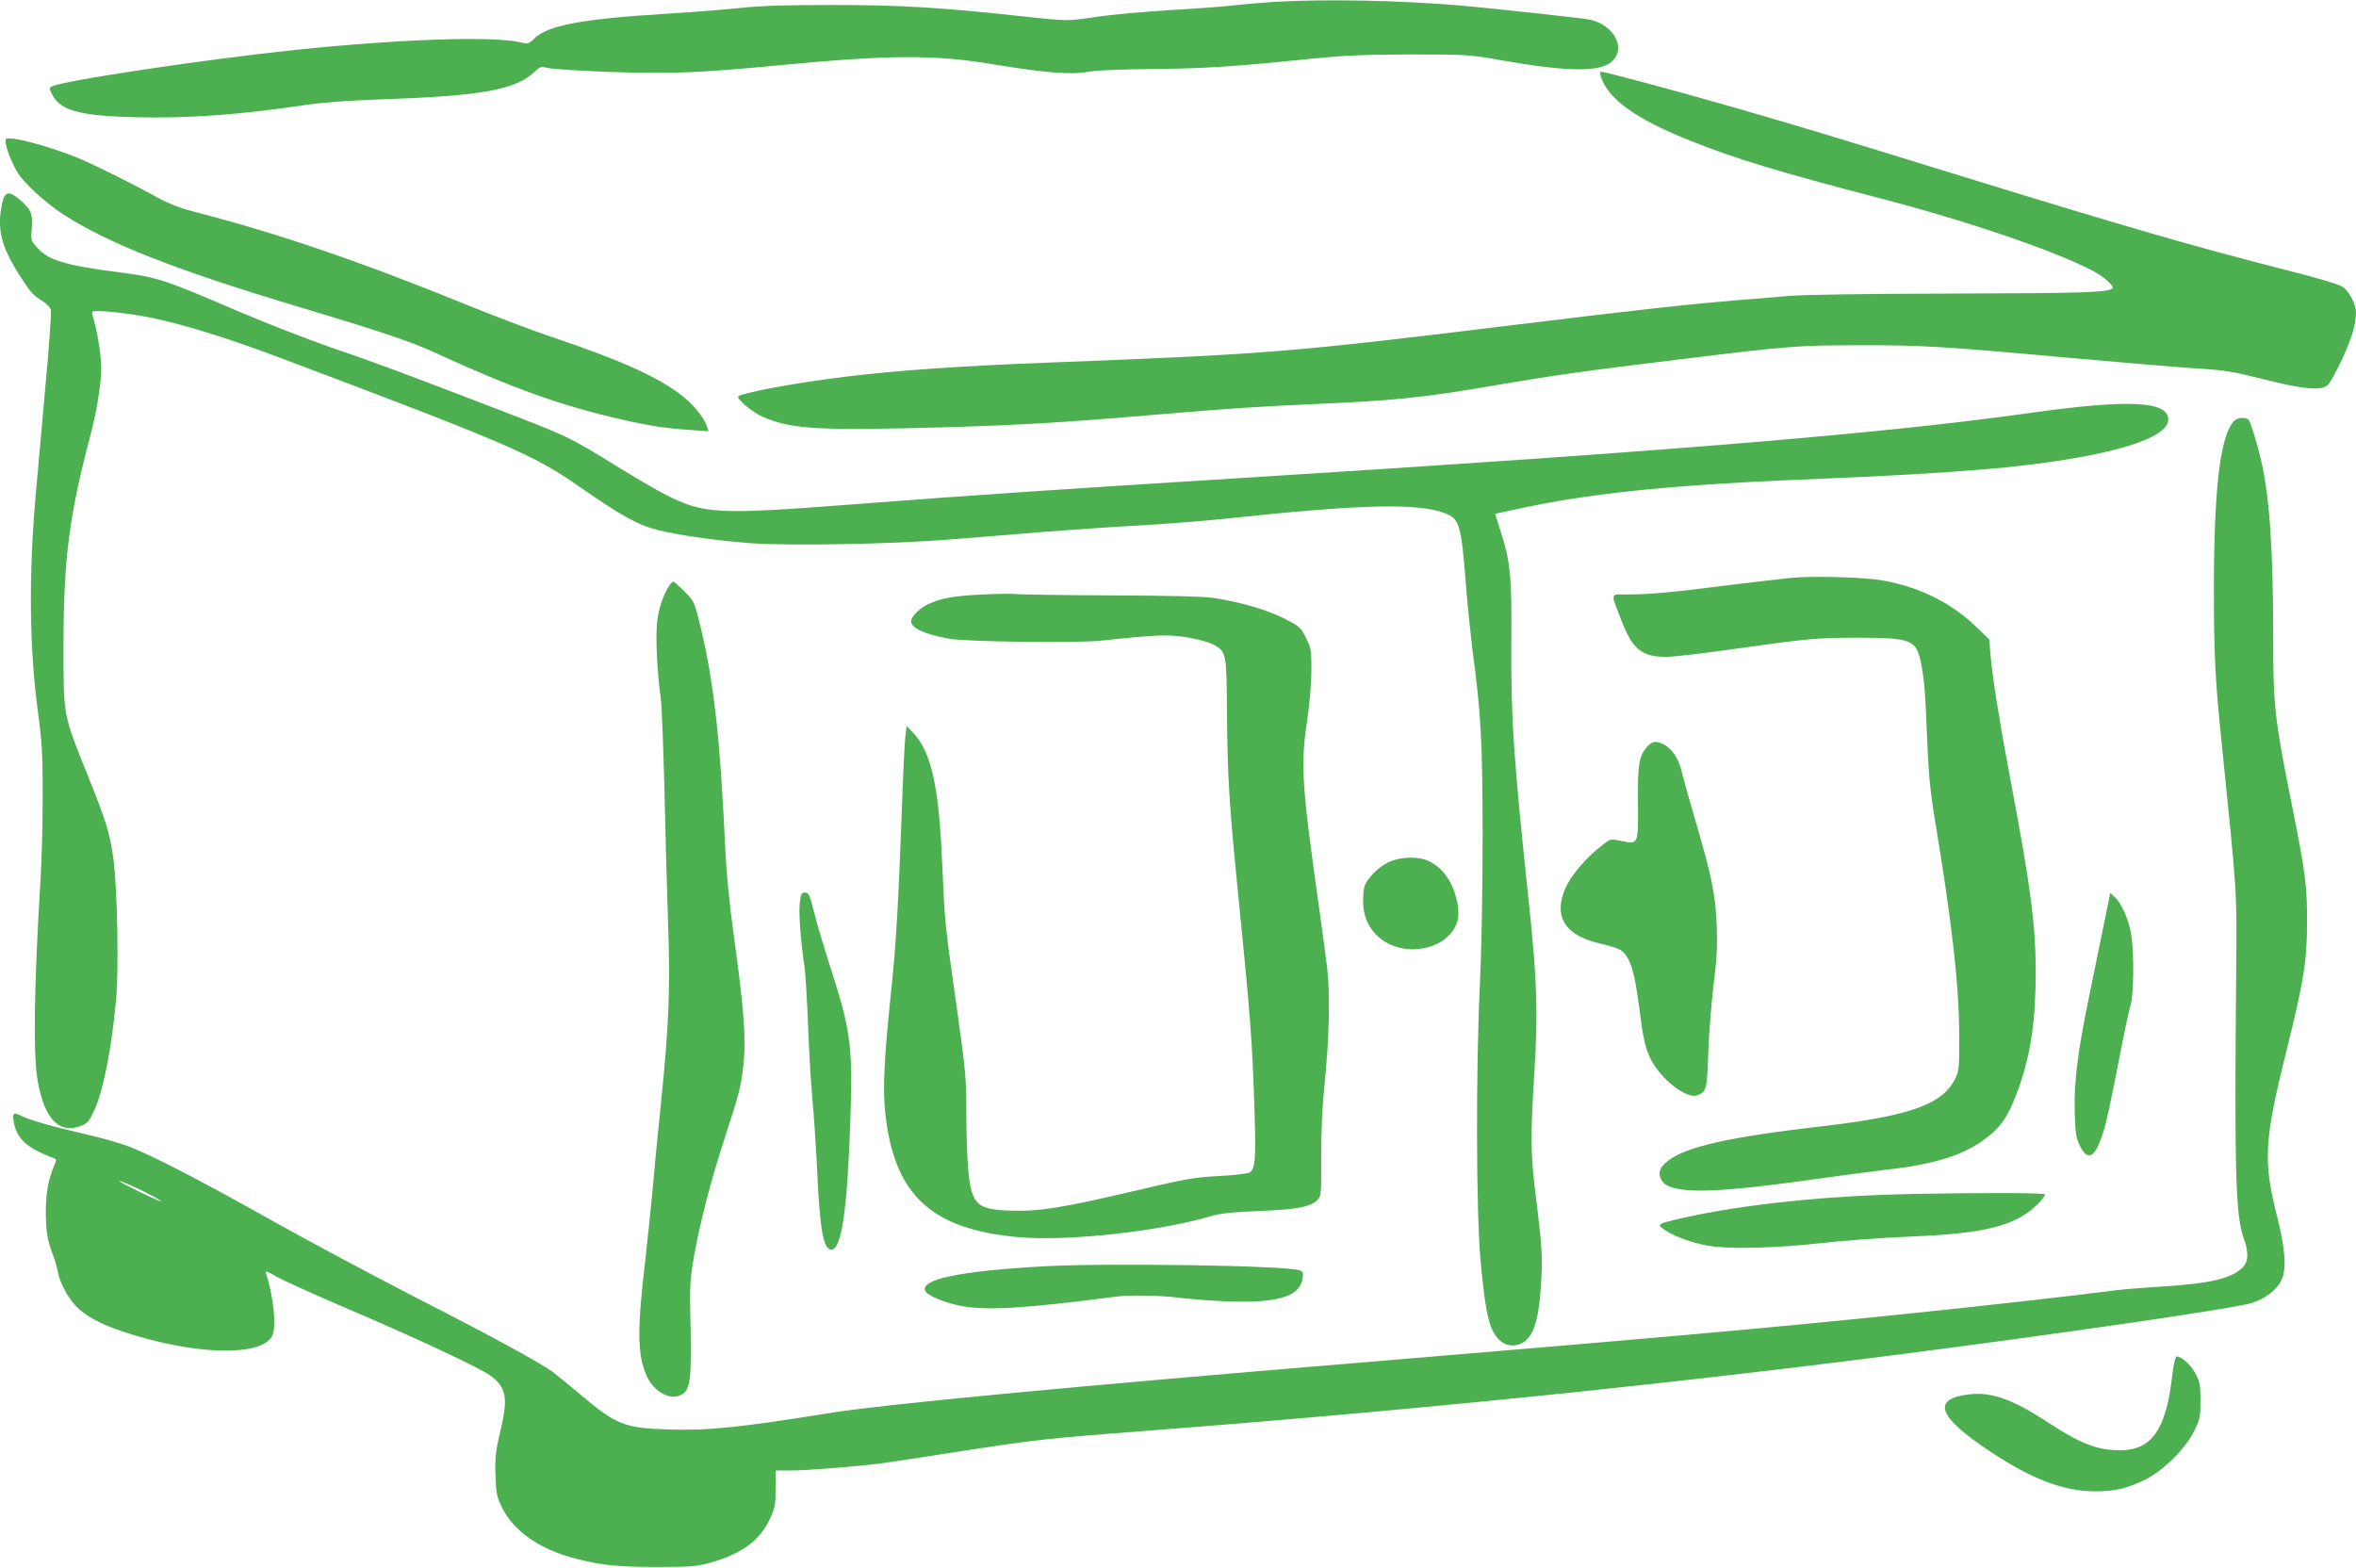
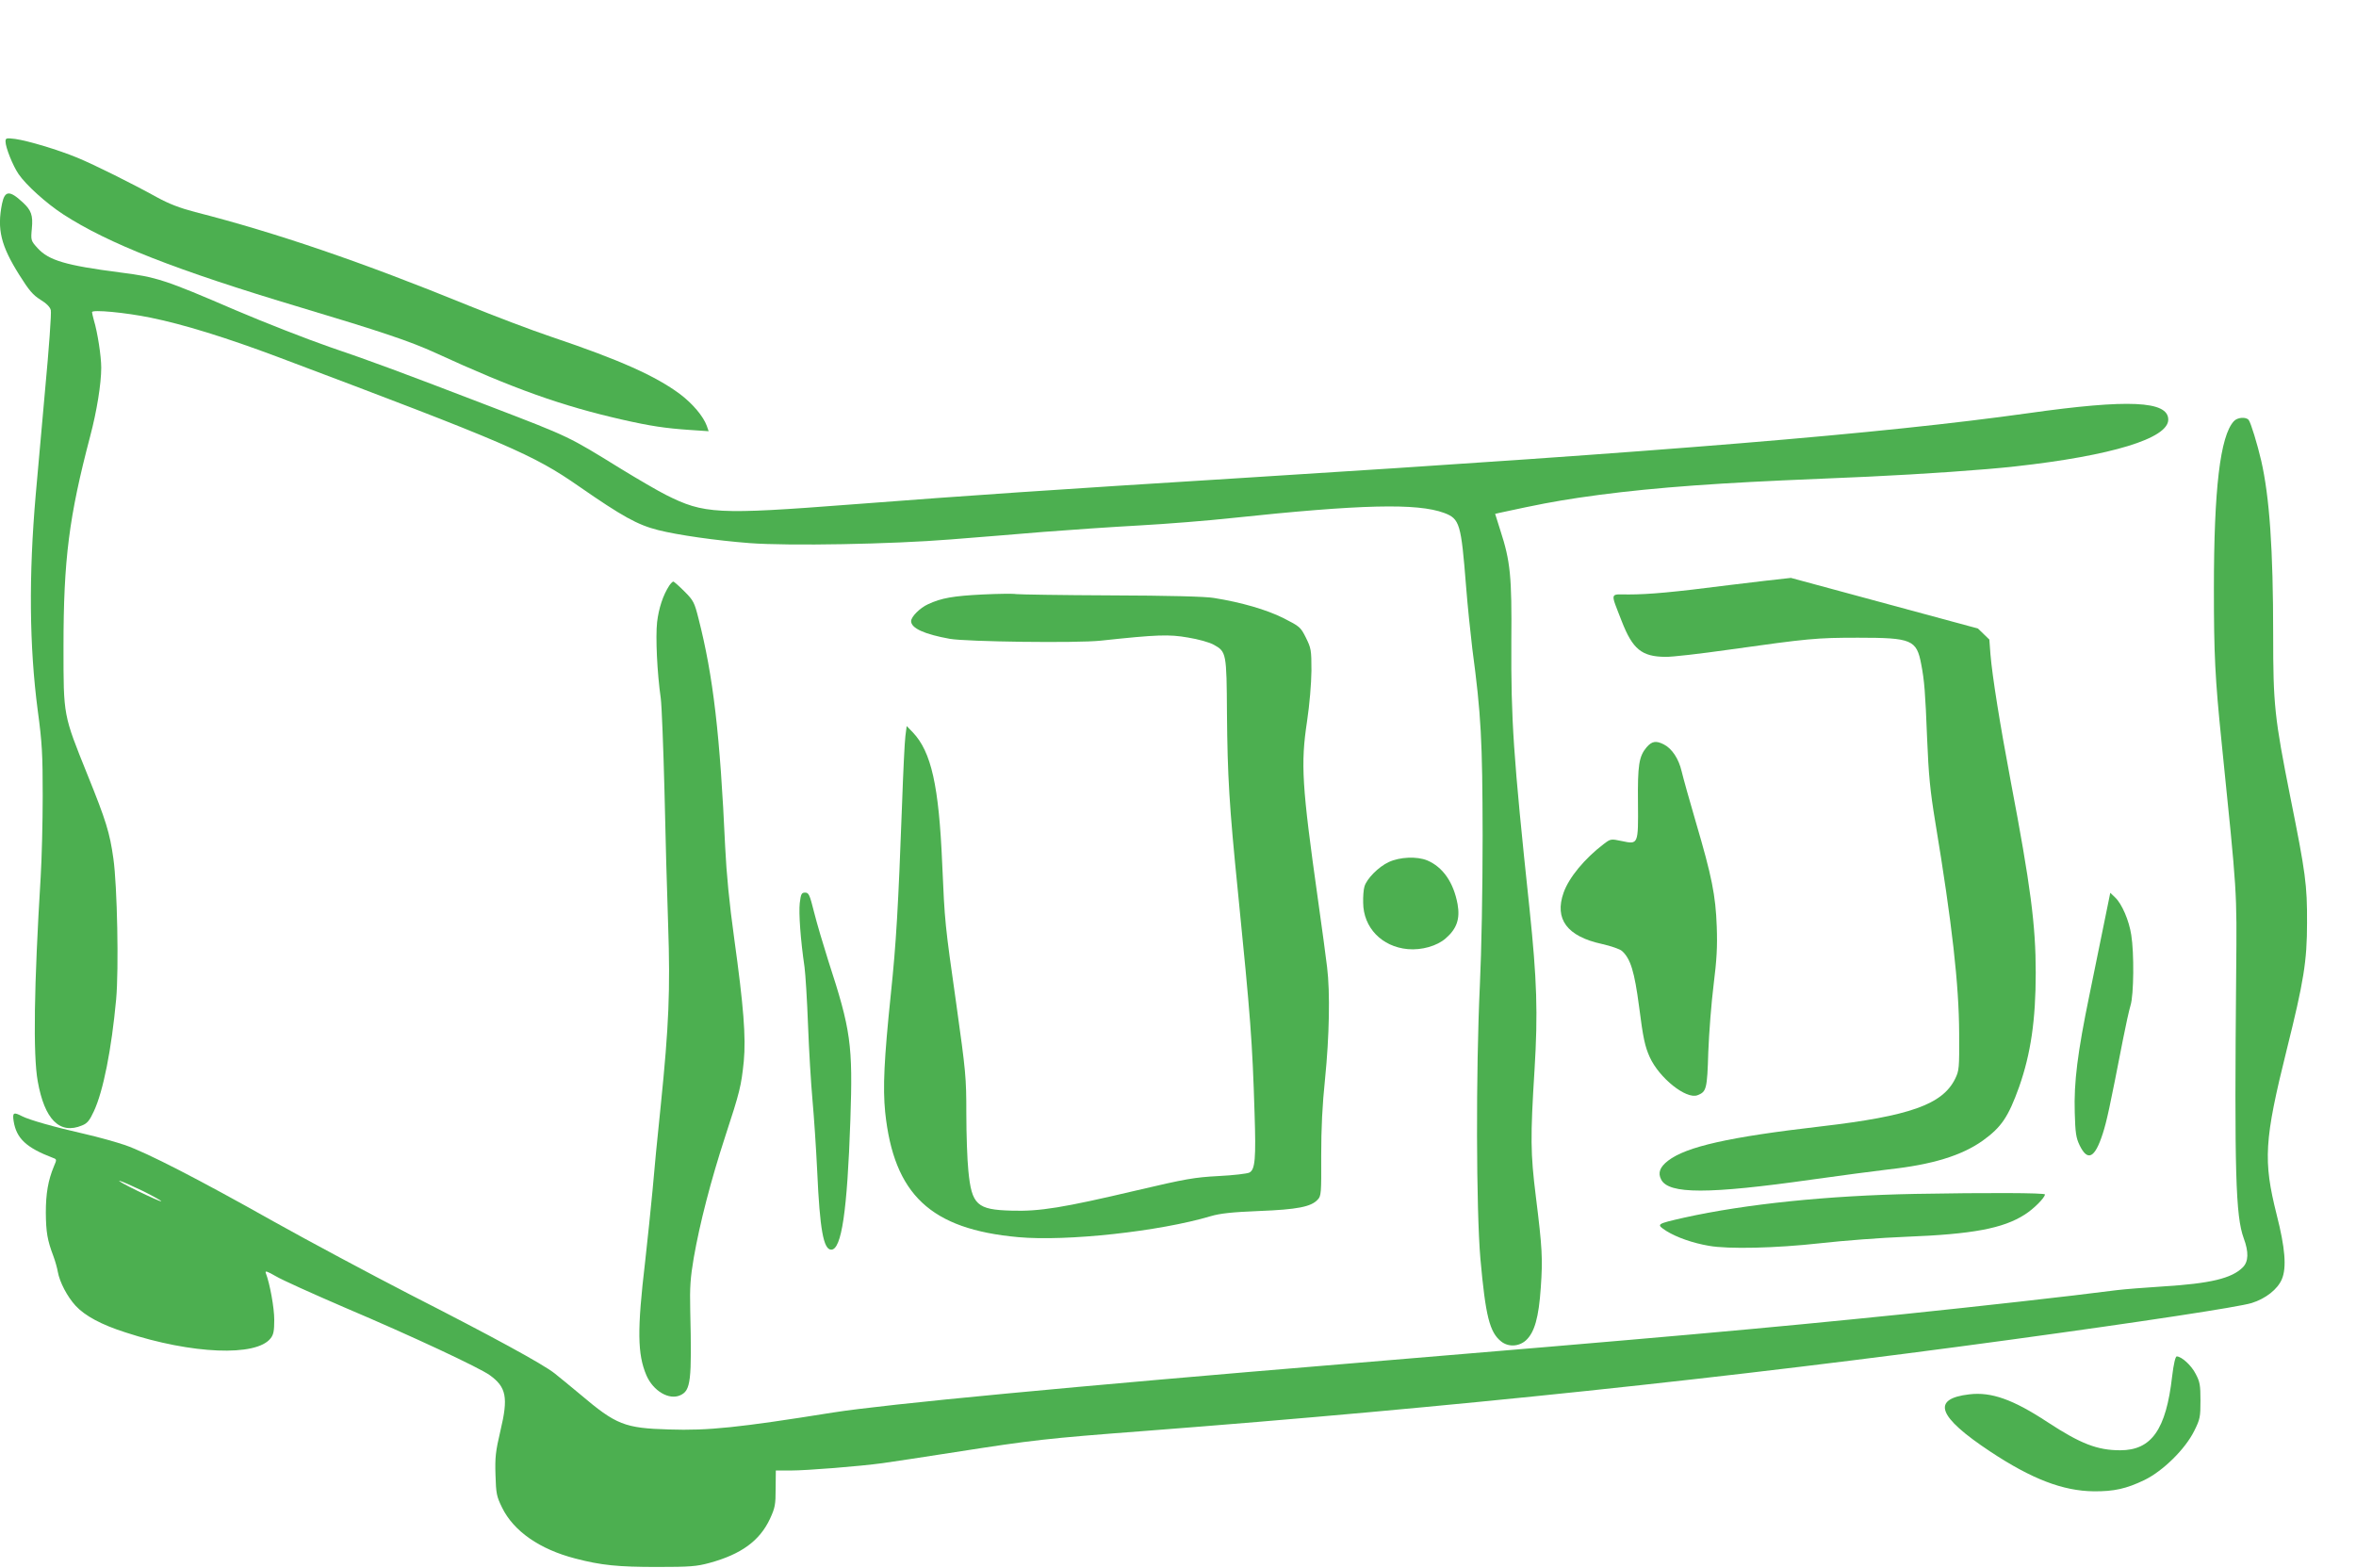
<svg xmlns="http://www.w3.org/2000/svg" version="1.0" width="1280pt" height="852pt" viewBox="0 0 1280 852" preserveAspectRatio="xMidYMid meet">
  <g transform="translate(0,852) scale(0.1,-0.1)" fill="#4caf50" stroke="none">
-     <path d="M6925 8510 c-71 -5 -170 -13 -220 -19 -49 -6 -207 -18 -350 -26 -143 -9 -323 -25 -400 -37 -164 -24 -148 -24 -435 7 -417 45 -636 58 -1000 58 -255 0 -387 -4 -505 -17 -88 -9 -268 -23 -400 -31 -455 -28 -642 -63 -714 -136 -28 -28 -32 -29 -73 -19 -150 35 -649 18 -1213 -40 -491 -51 -1288 -170 -1336 -201 -12 -7 -11 -14 6 -46 45 -84 152 -113 450 -120 288 -7 565 13 935 68 86 13 231 23 400 29 549 19 730 51 836 151 29 28 33 29 75 19 24 -6 177 -15 339 -21 326 -11 480 -5 910 36 605 58 849 59 1170 5 272 -45 420 -57 506 -41 45 9 172 14 359 16 285 3 431 12 870 57 174 17 284 22 530 22 306 0 313 0 495 -32 366 -64 539 -65 602 -2 72 72 5 193 -122 223 -30 7 -534 62 -705 77 -331 28 -724 36 -1010 20z" />
-     <path d="M8696 8108 c38 -126 192 -236 496 -356 241 -96 465 -164 1028 -311 473 -123 951 -287 1151 -393 59 -31 117 -83 106 -94 -23 -23 -146 -27 -857 -29 -488 -1 -816 -6 -905 -13 -77 -7 -196 -17 -265 -22 -286 -24 -516 -49 -1220 -135 -1225 -150 -1339 -159 -2530 -205 -474 -18 -821 -42 -1100 -76 -277 -33 -590 -92 -590 -110 0 -20 80 -85 134 -109 156 -68 306 -76 1011 -56 403 12 649 27 1160 71 339 29 553 43 835 55 425 18 585 35 965 100 319 55 505 81 1025 144 576 71 631 75 965 75 336 1 452 -6 1145 -69 267 -24 568 -49 670 -56 166 -10 204 -16 379 -60 215 -55 313 -63 348 -31 11 9 45 72 77 139 54 118 76 191 76 256 0 43 -36 113 -72 138 -19 14 -134 48 -316 94 -478 121 -890 241 -1762 510 -670 207 -888 273 -1225 370 -304 87 -703 195 -725 195 -7 0 -9 -8 -4 -22z" />
    <path d="M30 7751 c0 -32 40 -132 71 -177 40 -59 152 -160 243 -219 244 -158 609 -302 1291 -506 434 -130 595 -184 730 -246 427 -196 686 -288 1015 -363 154 -35 235 -47 367 -56 l103 -7 -10 29 c-19 52 -76 120 -146 173 -132 98 -325 185 -699 311 -110 37 -312 114 -450 170 -578 236 -1043 395 -1485 508 -84 22 -141 44 -207 80 -132 73 -340 177 -435 216 -102 42 -265 91 -335 101 -49 6 -53 5 -53 -14z" />
    <path d="M11 7413 c-28 -139 -6 -228 94 -387 52 -83 74 -109 114 -134 33 -20 53 -40 57 -57 4 -15 -10 -210 -31 -433 -20 -224 -43 -481 -51 -571 -38 -437 -35 -821 11 -1171 24 -177 27 -240 27 -465 0 -143 -5 -341 -11 -440 -36 -588 -42 -967 -16 -1110 37 -208 119 -291 241 -240 28 11 41 27 64 77 51 109 96 337 121 608 15 163 6 617 -15 765 -20 142 -40 206 -141 456 -132 328 -130 316 -130 694 0 476 30 708 145 1145 36 136 60 285 60 372 0 63 -20 192 -40 258 -5 19 -10 39 -10 44 0 15 182 -2 318 -30 178 -36 413 -109 690 -213 1251 -471 1388 -530 1638 -704 235 -163 318 -209 429 -237 106 -27 316 -57 498 -71 214 -16 769 -6 1092 20 138 11 365 29 505 41 140 11 374 27 520 35 146 8 371 26 500 40 706 75 1010 82 1156 28 85 -32 92 -58 119 -398 8 -104 24 -257 34 -340 48 -359 55 -497 56 -1015 0 -294 -6 -625 -15 -815 -22 -465 -20 -1220 3 -1485 28 -312 50 -399 113 -449 39 -31 96 -28 134 6 47 43 70 124 81 287 11 157 8 215 -27 496 -29 234 -30 319 -7 687 19 310 13 488 -27 873 -89 839 -101 1028 -99 1455 3 354 -5 435 -60 604 l-28 89 26 6 c217 47 287 60 424 81 303 45 632 73 1117 95 129 6 336 15 460 20 297 14 633 37 800 56 523 58 830 152 830 254 0 102 -215 112 -760 35 -800 -112 -1955 -207 -4240 -350 -1107 -69 -1488 -95 -2155 -146 -729 -56 -800 -52 -1007 52 -42 21 -152 85 -245 142 -287 177 -273 171 -708 338 -495 190 -643 245 -875 324 -124 43 -354 133 -511 200 -383 165 -428 180 -629 205 -293 38 -385 65 -446 132 -36 40 -37 42 -31 106 7 72 -3 100 -50 143 -71 66 -97 64 -112 -8z" />
    <path d="M12136 6231 c-74 -81 -108 -367 -108 -911 0 -356 6 -483 42 -835 85 -835 83 -791 79 -1250 -10 -1088 -3 -1322 41 -1443 28 -75 26 -127 -5 -158 -60 -60 -175 -88 -436 -104 -96 -6 -208 -15 -249 -20 -262 -34 -740 -87 -1154 -130 -782 -80 -1290 -125 -3031 -270 -1497 -124 -2506 -220 -2790 -265 -513 -82 -677 -99 -889 -92 -243 7 -288 25 -484 191 -53 44 -116 96 -139 114 -63 50 -338 200 -783 427 -217 112 -552 291 -745 399 -407 229 -685 372 -805 414 -47 16 -146 44 -221 61 -164 37 -300 76 -339 96 -46 24 -53 20 -46 -26 15 -95 69 -145 213 -200 22 -8 22 -9 6 -46 -32 -77 -44 -149 -44 -252 1 -106 8 -149 41 -236 10 -27 21 -66 24 -85 10 -56 51 -135 97 -185 51 -55 140 -103 272 -145 360 -118 709 -132 787 -32 16 20 20 40 20 101 0 66 -24 197 -46 254 -5 14 7 10 54 -17 33 -20 202 -96 376 -171 365 -155 730 -326 787 -367 90 -65 101 -121 58 -301 -27 -115 -30 -146 -27 -242 3 -101 6 -116 36 -177 63 -128 204 -226 397 -276 141 -37 233 -46 445 -46 179 0 215 3 285 22 172 47 272 120 328 239 28 61 31 77 31 165 l1 98 80 0 c89 0 376 23 500 40 44 6 222 33 395 60 423 66 492 74 1030 115 1654 127 3183 288 4705 496 717 98 1236 177 1308 199 77 24 141 75 164 129 27 63 18 171 -28 351 -74 295 -68 403 55 898 92 369 110 480 110 687 1 207 -8 272 -90 680 -87 437 -94 505 -94 885 0 468 -20 750 -65 947 -21 90 -56 205 -68 221 -14 18 -62 15 -81 -7z m-11358 -4183 c56 -28 100 -53 98 -55 -2 -3 -60 23 -128 56 -68 33 -112 58 -98 55 14 -3 71 -29 128 -56z" />
-     <path d="M9730 5380 c-52 -5 -203 -23 -335 -39 -304 -39 -437 -51 -548 -51 -103 0 -99 17 -36 -146 59 -151 108 -192 237 -193 35 -1 190 17 345 39 434 61 477 65 702 65 292 0 318 -11 343 -145 17 -88 22 -150 32 -405 8 -194 16 -280 44 -450 92 -556 129 -886 130 -1150 1 -190 0 -202 -22 -247 -69 -139 -246 -202 -727 -258 -502 -58 -733 -110 -833 -187 -44 -34 -56 -66 -37 -102 41 -80 255 -80 820 0 154 22 341 46 415 55 238 26 398 75 513 157 101 73 138 128 197 292 63 180 90 362 90 620 0 258 -28 472 -135 1035 -60 318 -101 575 -111 695 l-6 80 -62 60 c-137 136 -312 224 -516 261 -104 18 -372 26 -500 14z" />
+     <path d="M9730 5380 c-52 -5 -203 -23 -335 -39 -304 -39 -437 -51 -548 -51 -103 0 -99 17 -36 -146 59 -151 108 -192 237 -193 35 -1 190 17 345 39 434 61 477 65 702 65 292 0 318 -11 343 -145 17 -88 22 -150 32 -405 8 -194 16 -280 44 -450 92 -556 129 -886 130 -1150 1 -190 0 -202 -22 -247 -69 -139 -246 -202 -727 -258 -502 -58 -733 -110 -833 -187 -44 -34 -56 -66 -37 -102 41 -80 255 -80 820 0 154 22 341 46 415 55 238 26 398 75 513 157 101 73 138 128 197 292 63 180 90 362 90 620 0 258 -28 472 -135 1035 -60 318 -101 575 -111 695 l-6 80 -62 60 z" />
    <path d="M3636 5338 c-34 -52 -57 -123 -66 -198 -9 -82 0 -275 20 -415 5 -38 14 -264 20 -500 5 -237 14 -566 20 -732 12 -352 4 -546 -40 -978 -17 -159 -37 -369 -45 -465 -9 -96 -27 -269 -40 -385 -44 -373 -42 -503 7 -618 37 -85 123 -136 184 -108 57 26 63 76 54 461 -3 128 1 178 19 285 33 189 93 421 171 660 80 244 87 274 101 409 12 131 -1 298 -52 666 -27 194 -42 352 -49 495 -28 614 -65 931 -145 1244 -22 87 -27 98 -76 147 -30 30 -57 54 -61 54 -4 0 -14 -10 -22 -22z" />
    <path d="M5340 5290 c-161 -8 -225 -19 -298 -53 -44 -20 -92 -68 -92 -92 0 -38 71 -71 210 -96 92 -16 689 -24 820 -10 308 33 371 35 474 17 56 -9 117 -26 140 -39 69 -38 70 -45 72 -375 3 -339 12 -497 60 -972 68 -680 78 -806 90 -1200 8 -245 3 -305 -28 -321 -11 -6 -86 -15 -167 -19 -131 -7 -178 -15 -446 -78 -399 -94 -527 -115 -680 -110 -187 5 -216 31 -234 217 -6 57 -11 197 -11 311 0 197 -3 226 -54 591 -63 443 -63 445 -77 764 -18 425 -59 610 -160 716 l-33 34 -7 -54 c-4 -30 -12 -194 -18 -365 -21 -570 -32 -759 -61 -1036 -37 -357 -44 -509 -31 -642 47 -449 247 -637 723 -680 263 -24 768 31 1046 114 51 15 115 22 262 28 208 8 284 23 319 62 19 19 20 36 19 237 0 153 6 275 21 420 23 228 28 469 11 606 -6 50 -28 216 -50 370 -87 618 -94 733 -59 965 14 94 23 203 24 275 0 114 -2 123 -30 180 -29 58 -33 61 -123 107 -93 46 -227 85 -377 109 -44 8 -251 13 -560 14 -269 1 -501 5 -515 7 -14 3 -95 2 -180 -2z" />
    <path d="M8946 4460 c-42 -50 -49 -98 -47 -300 2 -229 2 -229 -87 -210 -61 13 -62 12 -99 -16 -104 -79 -189 -182 -218 -264 -51 -144 19 -238 208 -279 49 -11 98 -28 109 -38 47 -42 68 -113 93 -302 22 -173 32 -217 58 -275 52 -114 198 -230 259 -207 49 19 53 32 59 235 4 105 17 270 29 366 17 136 21 206 17 315 -6 170 -27 274 -113 566 -35 119 -70 245 -78 279 -16 68 -52 122 -96 145 -43 22 -65 18 -94 -15z" />
    <path d="M7545 3836 c-56 -26 -120 -91 -132 -133 -5 -16 -8 -55 -7 -88 1 -135 101 -239 242 -252 75 -7 160 17 207 59 60 52 78 106 64 185 -22 119 -80 202 -165 238 -56 23 -149 19 -209 -9z" />
    <path d="M4345 3613 c-6 -55 4 -198 26 -348 5 -38 14 -180 19 -315 5 -135 16 -317 24 -405 8 -88 20 -265 26 -392 14 -313 34 -423 76 -423 56 0 87 208 104 704 14 410 3 489 -120 866 -27 85 -62 203 -77 263 -24 96 -29 107 -49 107 -19 0 -23 -7 -29 -57z" />
    <path d="M11433 3512 c-18 -86 -54 -265 -81 -397 -65 -315 -85 -475 -80 -640 3 -110 7 -137 26 -177 44 -91 83 -71 126 62 22 69 36 132 111 517 14 72 32 153 40 180 18 57 20 285 4 383 -12 79 -51 169 -87 203 l-27 26 -32 -157z" />
    <path d="M10405 2033 c-475 -9 -921 -55 -1255 -129 -153 -35 -154 -35 -96 -73 55 -34 142 -65 230 -80 105 -19 364 -13 606 14 124 14 333 30 465 35 361 14 528 45 646 121 49 31 109 92 109 109 0 9 -316 10 -705 3z" />
-     <path d="M5660 1639 c-448 -26 -658 -70 -634 -132 10 -26 111 -68 203 -84 139 -25 352 -11 836 52 68 9 235 7 330 -5 172 -20 365 -28 461 -19 144 13 209 49 221 123 5 31 3 37 -18 44 -70 26 -1058 41 -1399 21z" />
    <path d="M11801 1041 c-33 -289 -112 -401 -282 -401 -124 0 -215 35 -395 153 -187 123 -305 165 -424 151 -209 -24 -174 -121 113 -311 225 -149 394 -214 562 -216 110 -1 177 14 275 61 101 49 222 168 271 267 32 64 34 76 34 165 0 83 -3 102 -26 145 -23 46 -77 95 -103 95 -7 0 -17 -41 -25 -109z" />
  </g>
</svg>